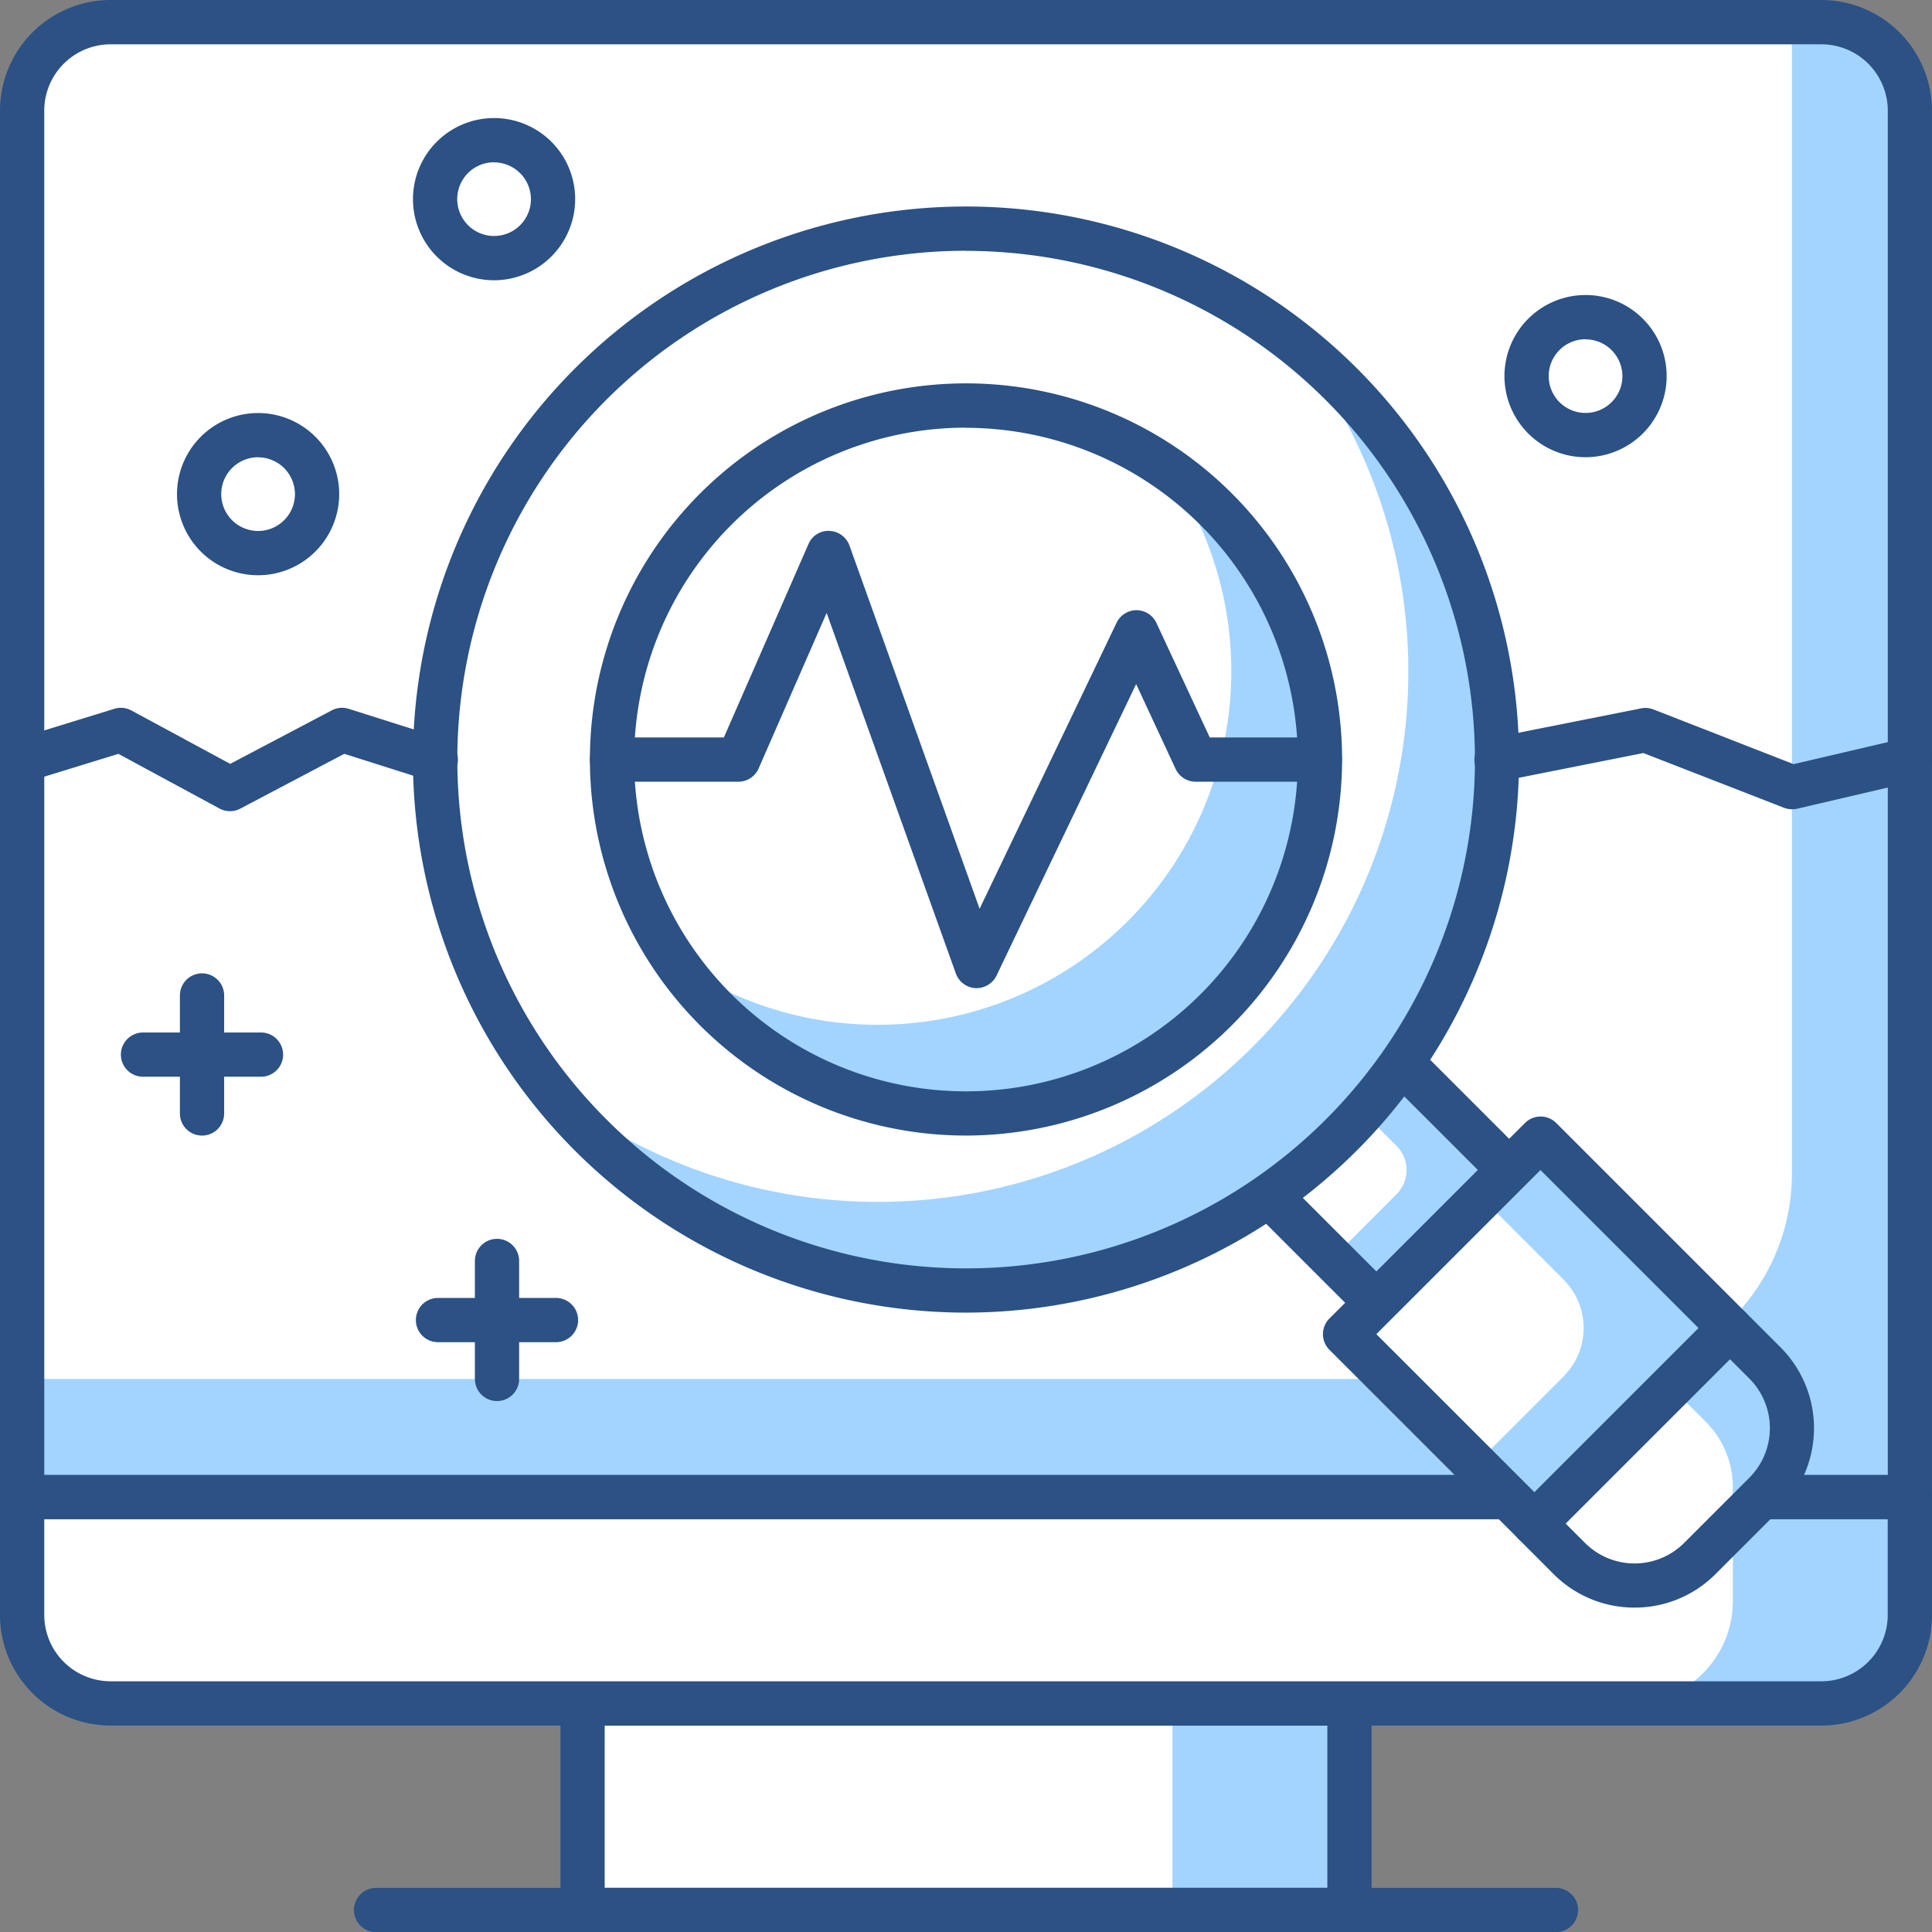
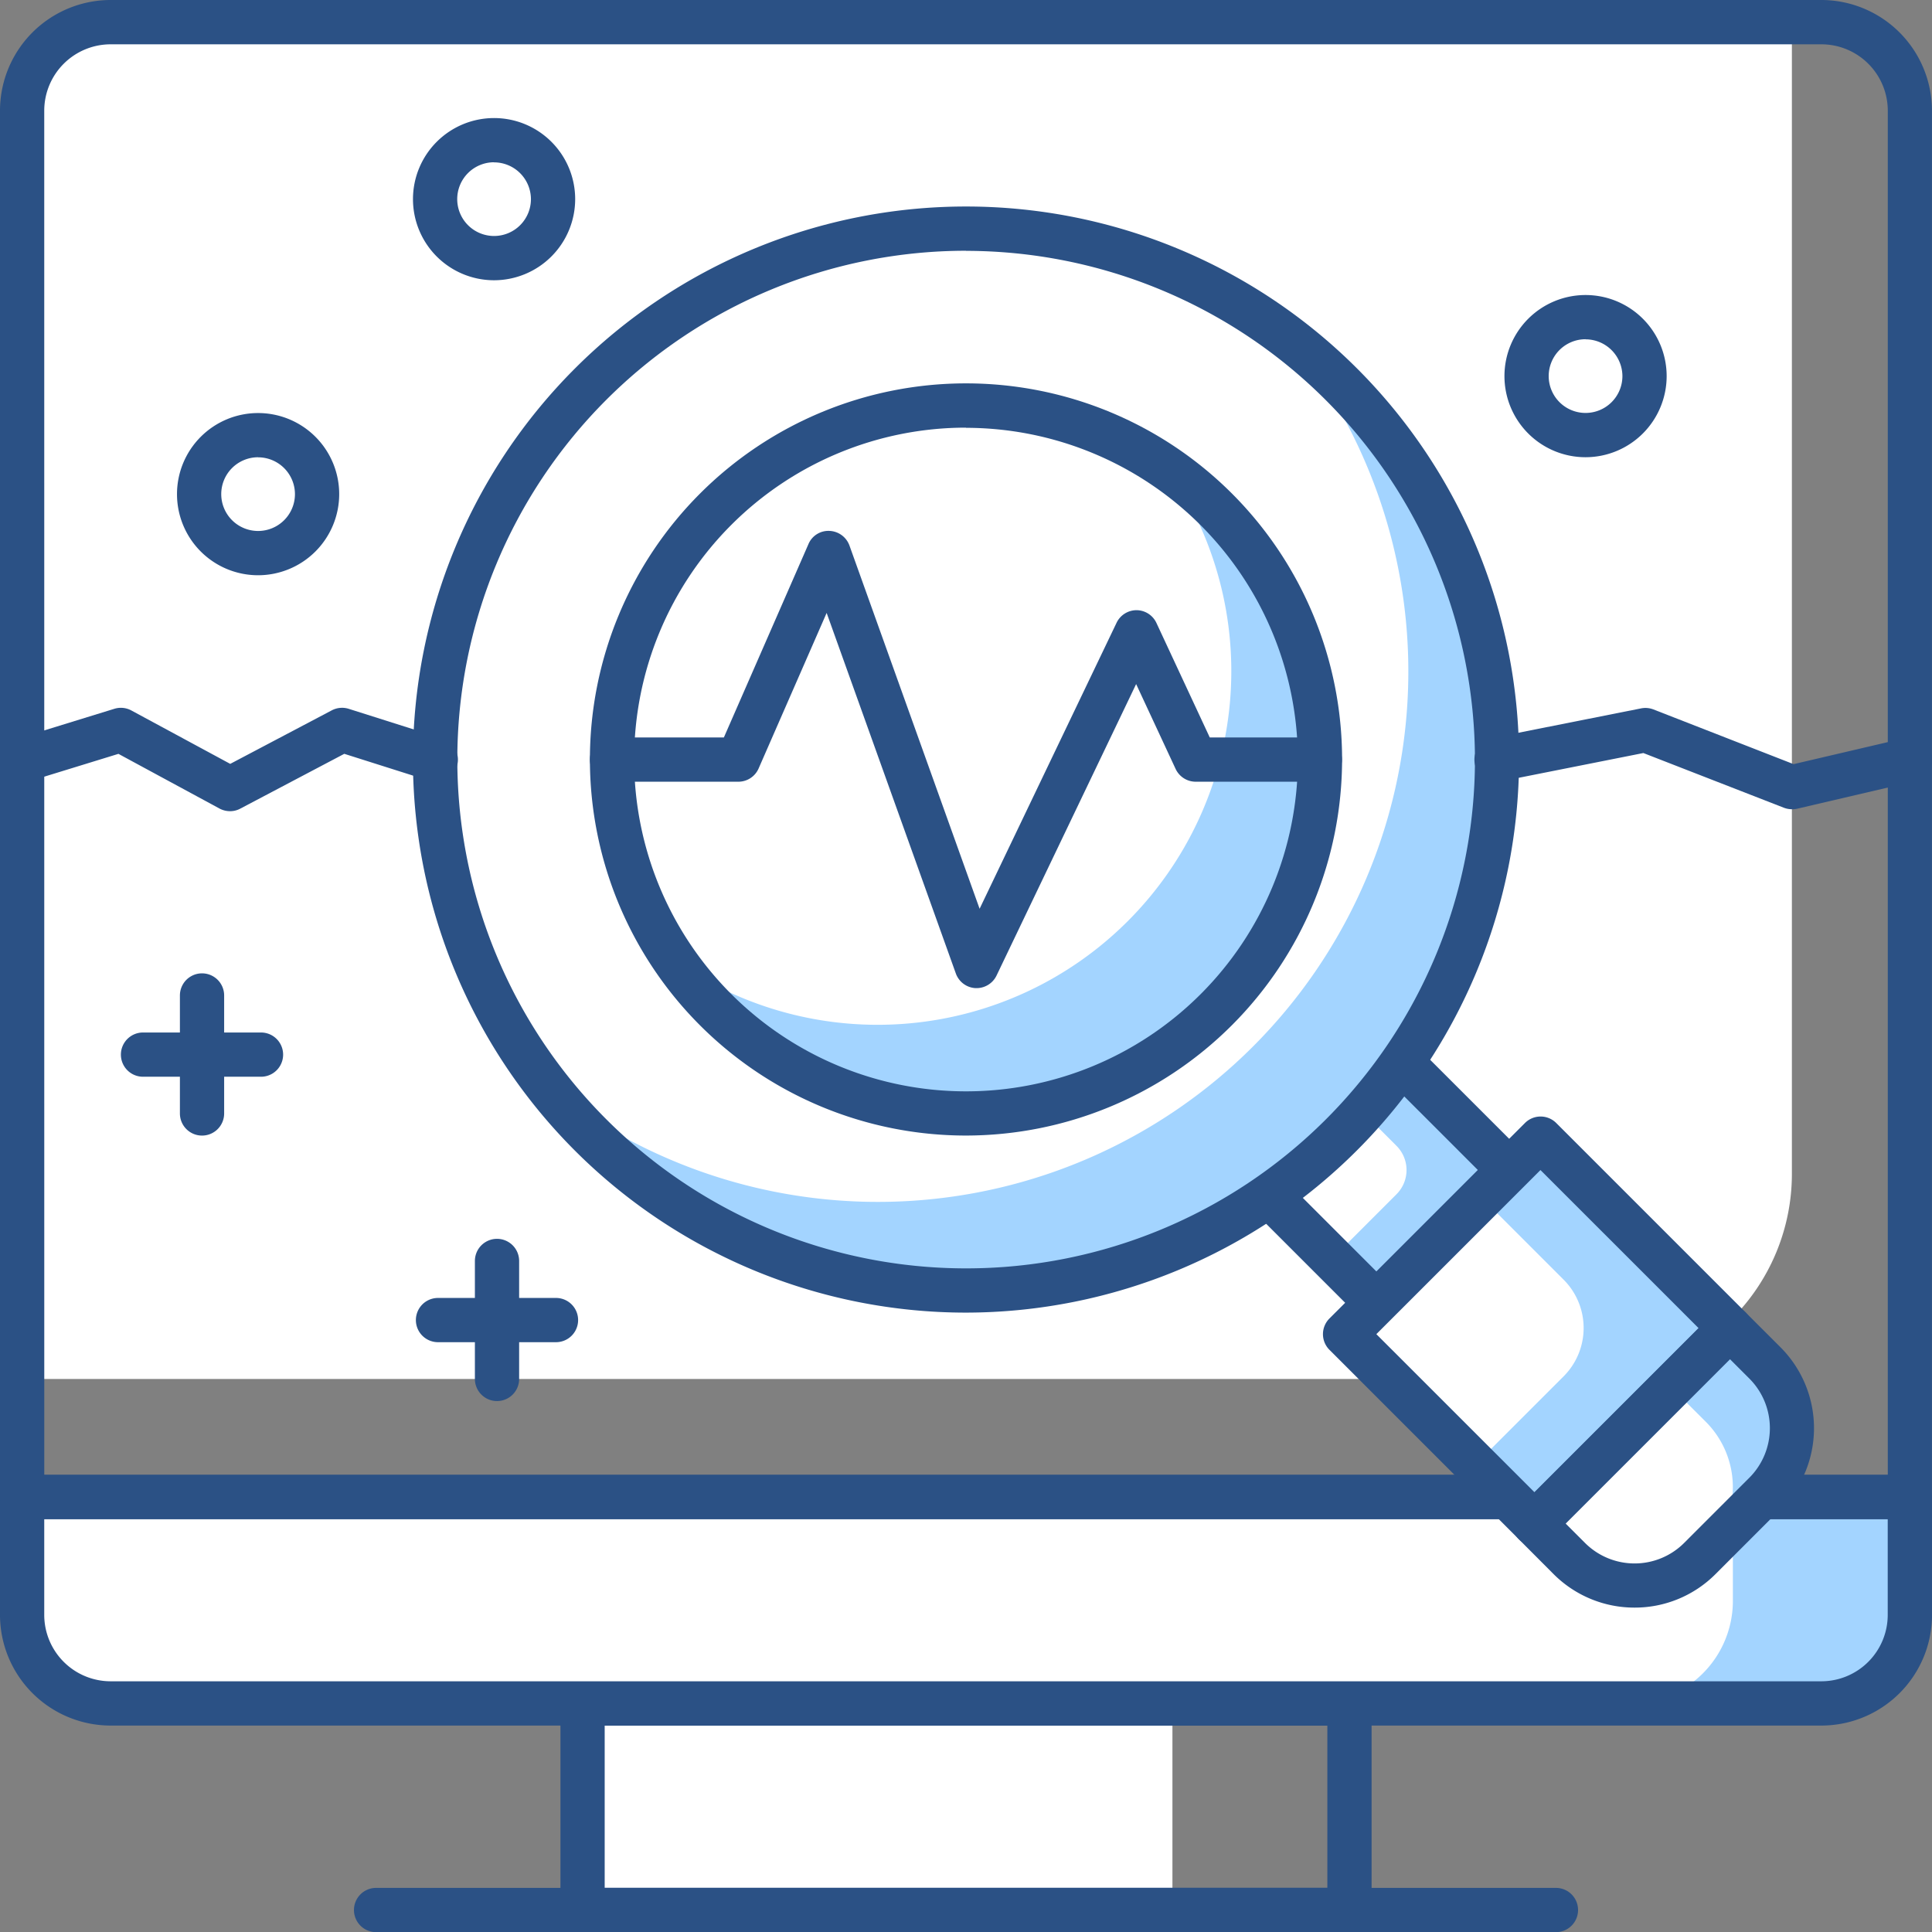
<svg xmlns="http://www.w3.org/2000/svg" width="56.508" height="56.509" viewBox="0 0 56.508 56.509">
  <rect x="0" y="0" width="56.508" height="56.509" fill="#808080" stroke="none" />
  <defs>
    <style>.a{fill:#a3d4ff;}.b{fill:#fff;}.c{fill:#2b5185;}</style>
  </defs>
  <g transform="translate(-221.538 -265.402)">
-     <rect class="a" width="22.431" height="6.039" transform="translate(238.576 315.225)" />
    <rect class="b" width="17.254" height="6.039" transform="translate(238.576 315.225)" />
    <path class="c" d="M263.616,329.736H241.185a.647.647,0,0,1-.647-.647V323.05a.647.647,0,0,1,.647-.647h22.431a.647.647,0,0,1,.647.647v6.039A.647.647,0,0,1,263.616,329.736Zm-21.784-1.294h21.137V323.7H241.832Z" transform="translate(-2.608 -7.825)" />
    <path class="a" d="M0,0H55.214a0,0,0,0,1,0,0V3.039a3,3,0,0,1-3,3H3a3,3,0,0,1-3-3V0A0,0,0,0,1,0,0Z" transform="translate(222.185 309.186)" />
    <path class="b" d="M0,0H49.952a0,0,0,0,1,0,0V3.039a3,3,0,0,1-3,3H3a3,3,0,0,1-3-3V0A0,0,0,0,1,0,0Z" transform="translate(222.27 309.186)" />
    <path class="c" d="M274.811,322.736H224.773a3.239,3.239,0,0,1-3.235-3.235V316.05a.647.647,0,0,1,.647-.647H277.4a.647.647,0,0,1,.647.647V319.5A3.239,3.239,0,0,1,274.811,322.736ZM222.832,316.7v2.8a1.943,1.943,0,0,0,1.941,1.941h50.037a1.943,1.943,0,0,0,1.941-1.941v-2.8Z" transform="translate(0 -6.864)" />
    <path class="c" d="M268.694,330.7H234.185a.647.647,0,1,1,0-1.294h34.509a.647.647,0,1,1,0,1.294Z" transform="translate(-1.647 -8.786)" />
-     <path class="a" d="M3,0H52.214a3,3,0,0,1,3,3V43.137a0,0,0,0,1,0,0H0a0,0,0,0,1,0,0V3A3,3,0,0,1,3,0Z" transform="translate(222.185 266.049)" />
    <path class="b" d="M3,0H51.763a0,0,0,0,1,0,0V33.686a6,6,0,0,1-6,6H0a0,0,0,0,1,0,0V3A3,3,0,0,1,3,0Z" transform="translate(222.185 266.049)" />
    <path class="c" d="M277.4,309.833H222.185a.647.647,0,0,1-.647-.647V268.637a3.239,3.239,0,0,1,3.235-3.235h50.037a3.239,3.239,0,0,1,3.235,3.235v40.548A.647.647,0,0,1,277.4,309.833Zm-54.567-1.294h53.92v-39.9a1.944,1.944,0,0,0-1.941-1.941H224.773a1.943,1.943,0,0,0-1.941,1.941Z" transform="translate(0 0)" />
    <rect class="a" width="5.49" height="5.642" transform="translate(265.679 299.624) rotate(135)" />
    <path class="b" d="M1,0H3.66a0,0,0,0,1,0,0V3.812a0,0,0,0,1,0,0H0a0,0,0,0,1,0,0V1A1,1,0,0,1,1,0Z" transform="translate(263.091 299.624) rotate(134.999)" />
    <path class="c" d="M267.466,308.861a.648.648,0,0,1-.458-.189l-3.989-3.989a.647.647,0,0,1,0-.915l3.882-3.882a.646.646,0,0,1,.914,0l3.99,3.989a.647.647,0,0,1,0,.915l-3.882,3.882A.646.646,0,0,1,267.466,308.861Zm-3.075-4.636,3.075,3.075,2.967-2.968-3.075-3.074Z" transform="translate(-5.669 -4.708)" />
    <rect class="a" width="8.088" height="7.833" transform="translate(272.136 304.244) rotate(135.002)" />
    <path class="b" d="M2,0H5.648a0,0,0,0,1,0,0V5.392a0,0,0,0,1,0,0H0a0,0,0,0,1,0,0V2A2,2,0,0,1,2,0Z" transform="matrix(-0.707, 0.707, -0.707, -0.707, 268.685, 304.244)" />
    <path class="c" d="M272.575,315.807a.649.649,0,0,1-.458-.19l-5.539-5.539a.648.648,0,0,1,0-.914l5.72-5.719a.646.646,0,0,1,.914,0l5.539,5.539a.646.646,0,0,1,0,.914l-5.719,5.719A.647.647,0,0,1,272.575,315.807Zm-4.624-6.186,4.624,4.623,4.8-4.8-4.624-4.623Z" transform="translate(-6.157 -5.197)" />
    <path class="b" d="M278.394,317.166l1.907-1.907a2.7,2.7,0,0,0,0-3.813l-1.022-1.021-5.719,5.719,1.022,1.022A2.7,2.7,0,0,0,278.394,317.166Z" transform="translate(-7.142 -6.181)" />
    <path class="a" d="M278.188,312.15l1.022,1.021a2.7,2.7,0,0,1,0,3.813l-.181.181h0l1.907-1.907a2.7,2.7,0,0,0,0-3.813l-1.022-1.021Z" transform="translate(-7.777 -6.181)" />
    <path class="c" d="M276.385,318.5a3.34,3.34,0,0,1-2.365-.977L273,316.5a.647.647,0,0,1,0-.915l5.72-5.718a.646.646,0,0,1,.914,0l1.022,1.021a3.348,3.348,0,0,1,0,4.729l-1.907,1.907h0A3.334,3.334,0,0,1,276.385,318.5Zm-2.014-2.457.565.565a2.051,2.051,0,0,0,2.9,0l1.907-1.907a2.052,2.052,0,0,0,0-2.9l-.565-.565Zm3.92,1.022h0Z" transform="translate(-7.039 -6.078)" />
    <circle class="b" cx="15.529" cy="15.529" r="15.529" transform="translate(234.263 272.089)" />
    <path class="a" d="M261.949,277.023a15.515,15.515,0,0,1-21.791,21.791,15.519,15.519,0,1,0,21.791-21.791Z" transform="translate(-2.556 -1.595)" />
    <path class="c" d="M251.714,304.755a16.176,16.176,0,1,1,16.176-16.176A16.194,16.194,0,0,1,251.714,304.755Zm0-31.058A14.882,14.882,0,1,0,266.6,288.579,14.9,14.9,0,0,0,251.714,273.7Z" transform="translate(-1.922 -0.961)" />
    <circle class="b" cx="10.353" cy="10.353" r="10.353" transform="translate(239.439 277.265)" />
    <path class="a" d="M258.843,281.306a10.345,10.345,0,0,1-14.4,14.4,10.348,10.348,0,1,0,14.4-14.4Z" transform="translate(-3.144 -2.183)" />
    <path class="c" d="M252.538,300.4a11,11,0,1,1,11-11A11.011,11.011,0,0,1,252.538,300.4Zm0-20.705a9.706,9.706,0,1,0,9.706,9.706A9.717,9.717,0,0,0,252.538,279.7Z" transform="translate(-2.746 -1.785)" />
    <path class="c" d="M252.85,296.774h-.033a.647.647,0,0,1-.576-.428L248.462,285.8l-1.99,4.55a.646.646,0,0,1-.593.387h-3.694a.647.647,0,1,1,0-1.294h3.271l2.473-5.654a.632.632,0,0,1,.614-.388.649.649,0,0,1,.587.43l3.806,10.622,4.006-8.365a.648.648,0,0,1,.583-.368h0a.646.646,0,0,1,.583.374l1.56,3.349h3.218a.647.647,0,1,1,0,1.294h-3.63a.649.649,0,0,1-.587-.374l-1.155-2.482-4.084,8.528A.648.648,0,0,1,252.85,296.774Z" transform="translate(-2.746 -2.471)" />
    <path class="c" d="M228.28,292.423a.657.657,0,0,1-.308-.077l-2.957-1.6-2.542.782a.647.647,0,1,1-.38-1.236l2.8-.863a.646.646,0,0,1,.5.048l2.892,1.562,2.969-1.565a.648.648,0,0,1,.5-.044l2.722.863a.647.647,0,1,1-.391,1.233l-2.464-.781-3.036,1.6A.63.63,0,0,1,228.28,292.423Z" transform="translate(-0.013 -3.295)" />
    <path class="c" d="M280.812,292.366a.662.662,0,0,1-.235-.044l-4.109-1.6-4.157.826a.647.647,0,1,1-.252-1.269l4.342-.863a.65.65,0,0,1,.361.031l4.1,1.6,3.256-.761a.647.647,0,1,1,.294,1.26l-3.451.806A.648.648,0,0,1,280.812,292.366Z" transform="translate(-6.864 -3.295)" />
    <circle class="b" cx="1.725" cy="1.725" r="1.725" transform="translate(227.362 278.129)" />
    <path class="c" d="M229.911,284.149a2.372,2.372,0,1,1,2.372-2.372A2.374,2.374,0,0,1,229.911,284.149Zm0-3.451a1.078,1.078,0,1,0,1.078,1.078A1.079,1.079,0,0,0,229.911,280.7Z" transform="translate(-0.824 -1.922)" />
    <circle class="b" cx="1.725" cy="1.725" r="1.725" transform="translate(234.264 269.501)" />
    <path class="c" d="M237.911,274.148a2.372,2.372,0,1,1,2.372-2.372A2.375,2.375,0,0,1,237.911,274.148Zm0-3.451a1.078,1.078,0,1,0,1.078,1.078A1.08,1.08,0,0,0,237.911,270.7Z" transform="translate(-1.922 -0.549)" />
-     <circle class="b" cx="1.725" cy="1.725" r="1.725" transform="translate(266.188 274.677)" />
    <path class="c" d="M274.915,280.148a2.372,2.372,0,1,1,2.372-2.372A2.374,2.374,0,0,1,274.915,280.148Zm0-3.451a1.078,1.078,0,1,0,1.078,1.078A1.08,1.08,0,0,0,274.915,276.7Z" transform="translate(-7.002 -1.373)" />
    <path class="c" d="M229.735,301.7h-3.451a.647.647,0,0,1,0-1.294h3.451a.647.647,0,0,1,0,1.294Z" transform="translate(-0.563 -4.805)" />
    <path class="c" d="M228.284,303.146a.647.647,0,0,1-.647-.647v-3.451a.647.647,0,0,1,1.294,0V302.5A.647.647,0,0,1,228.284,303.146Z" transform="translate(-0.837 -4.53)" />
    <path class="c" d="M239.736,310.7h-3.451a.647.647,0,1,1,0-1.294h3.451a.647.647,0,1,1,0,1.294Z" transform="translate(-1.936 -6.041)" />
    <path class="c" d="M238.285,312.147a.647.647,0,0,1-.647-.647v-3.451a.647.647,0,1,1,1.294,0V311.5A.647.647,0,0,1,238.285,312.147Z" transform="translate(-2.21 -5.766)" />
  </g>
</svg>